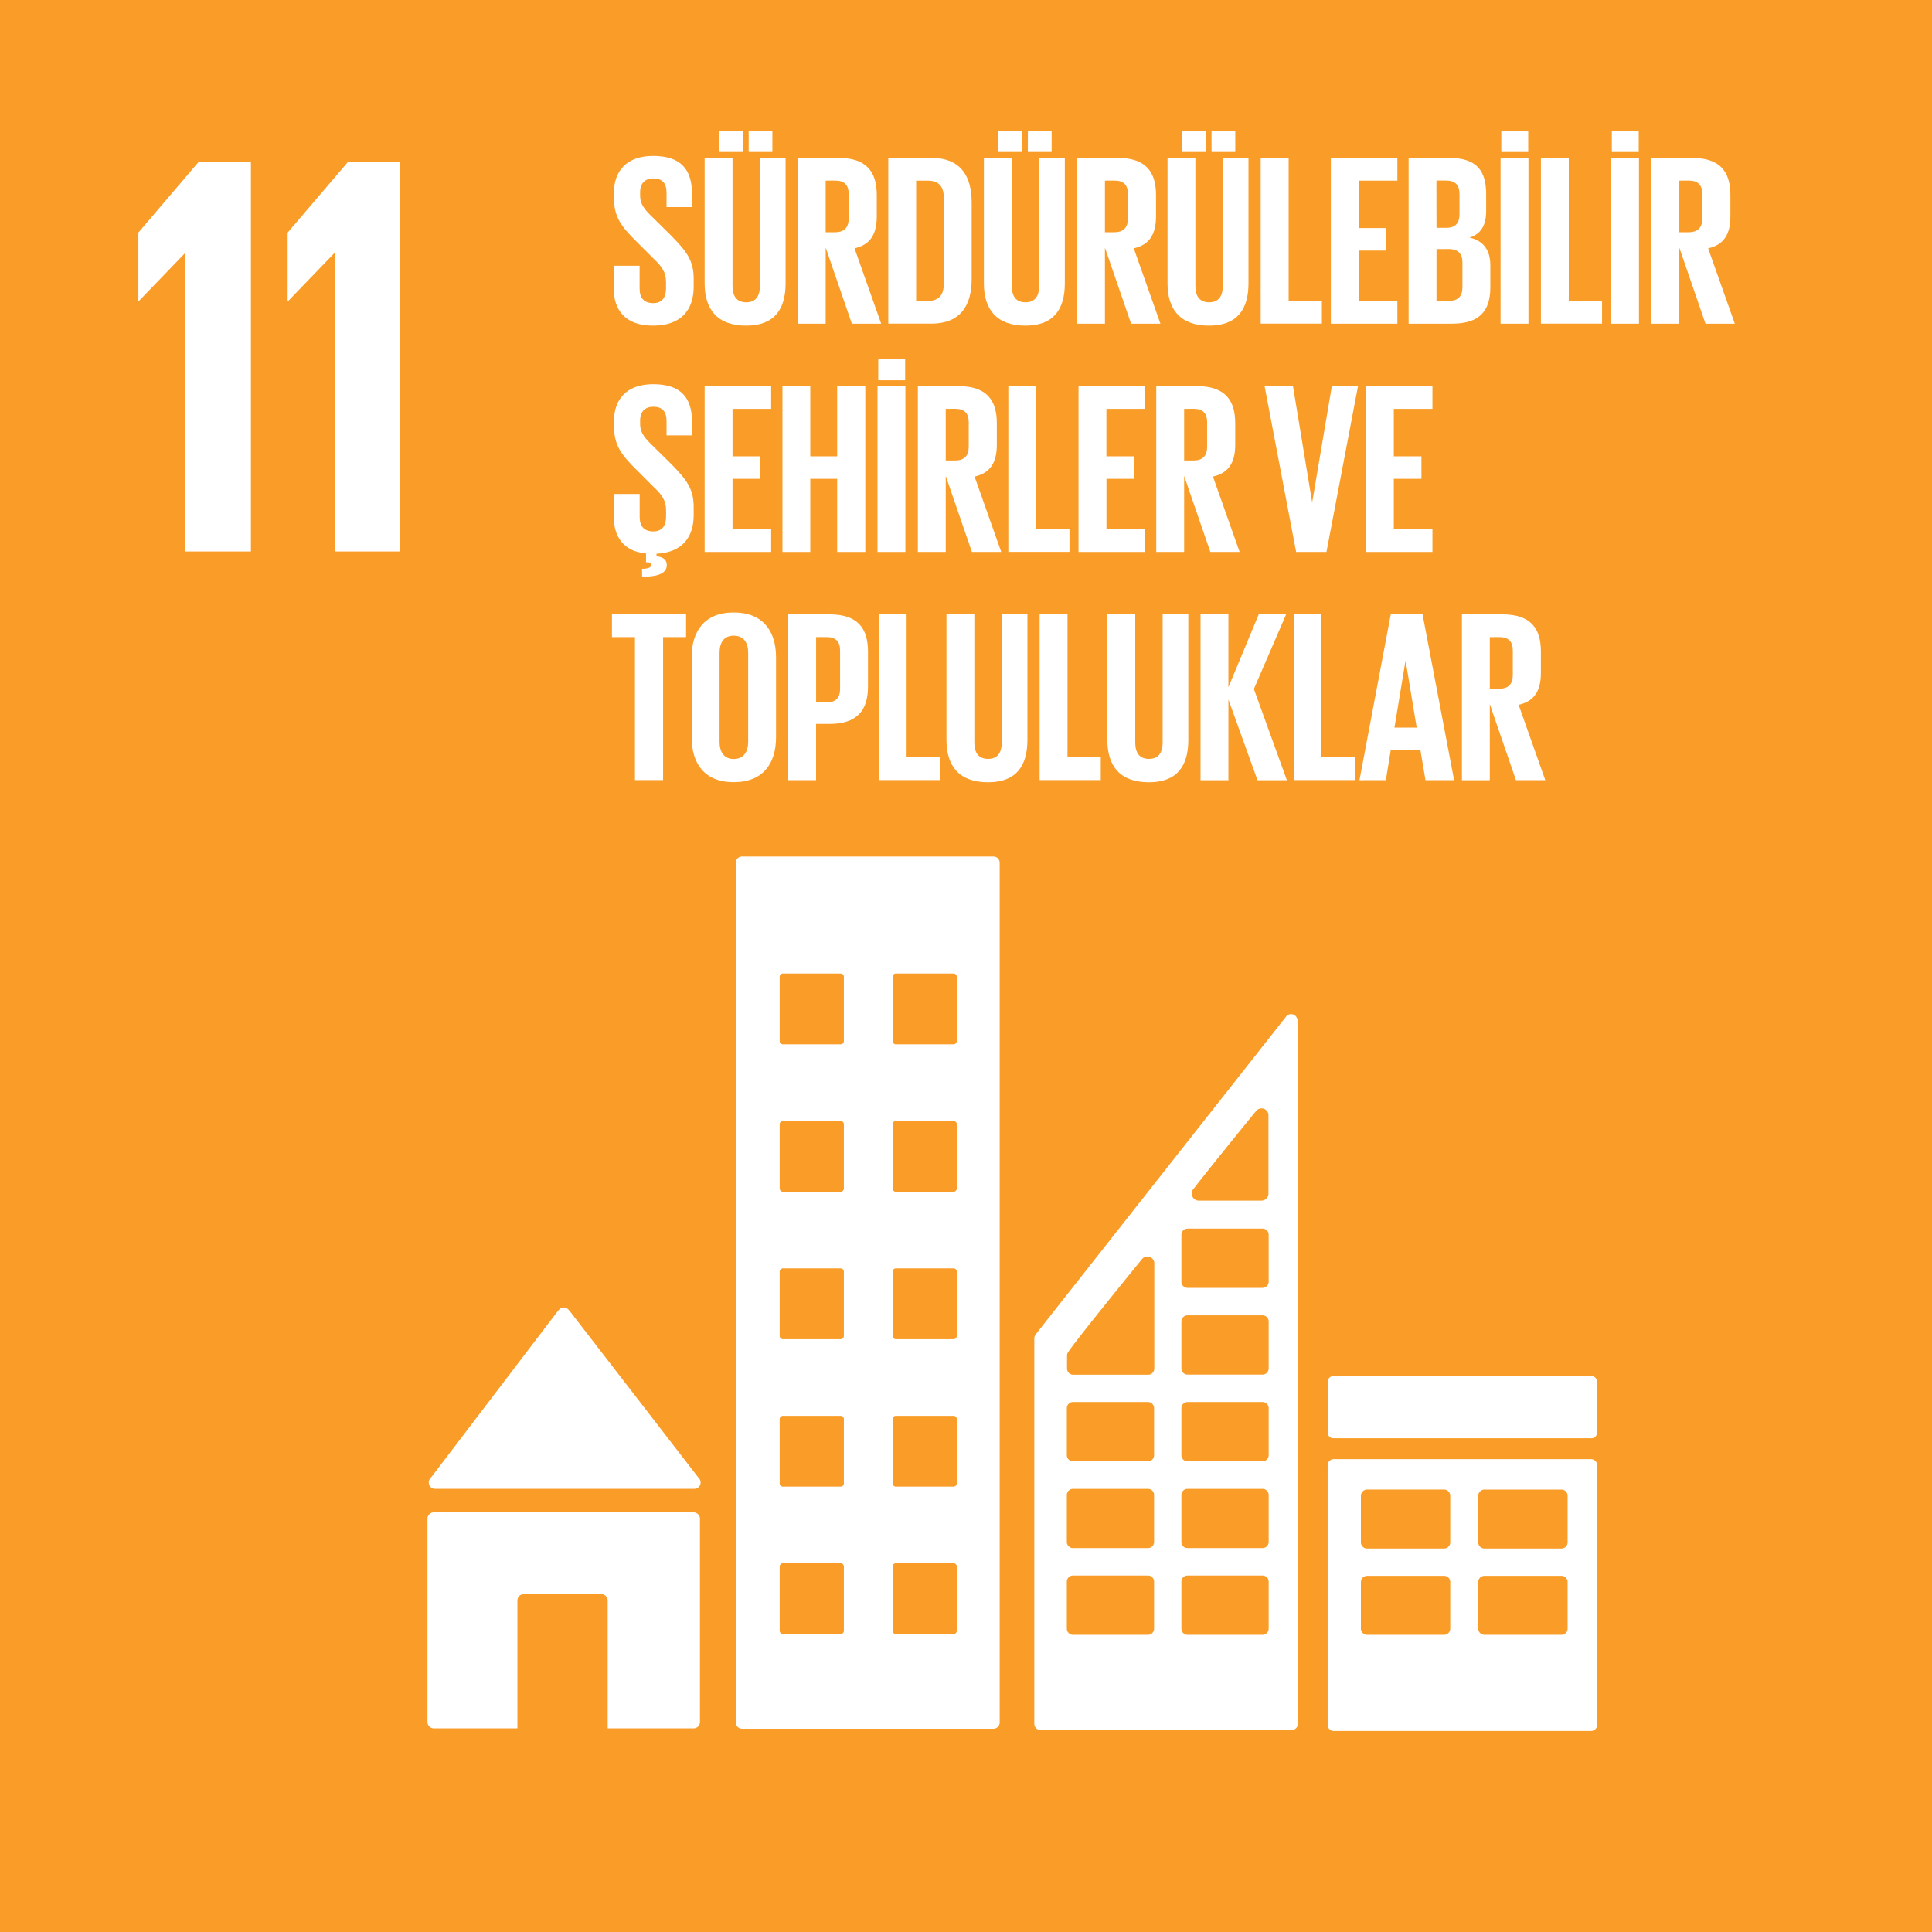
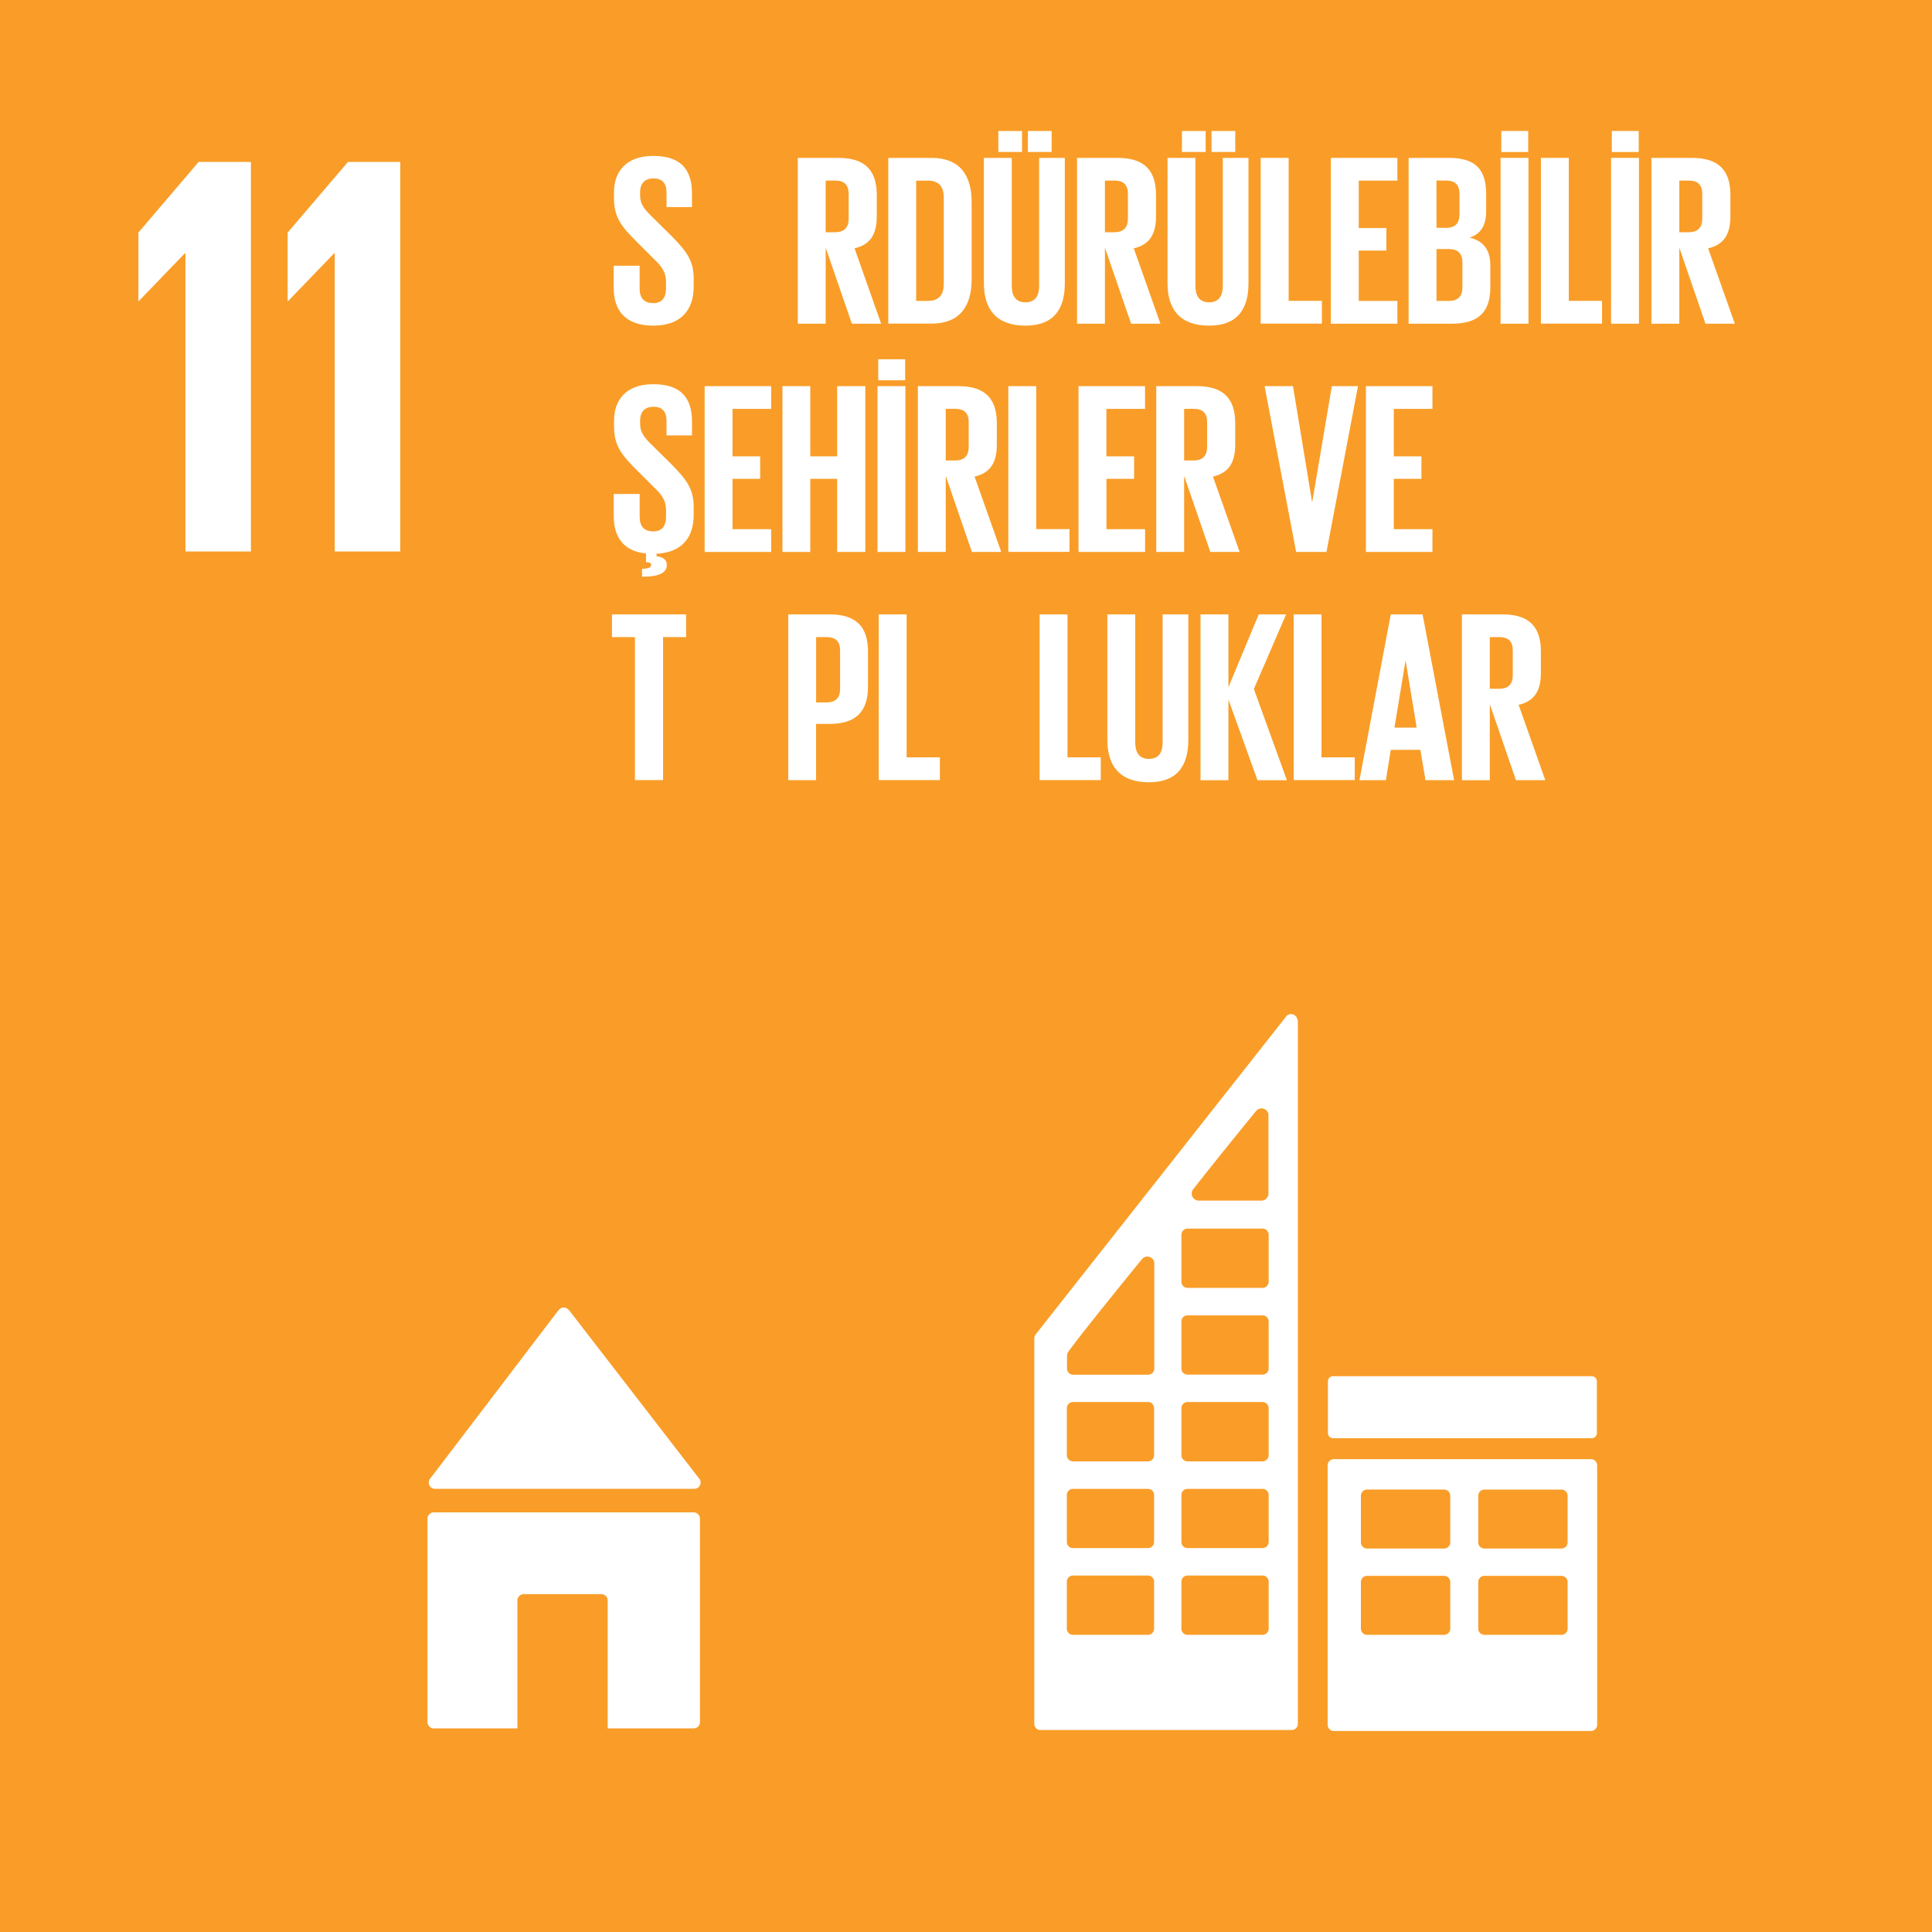
<svg xmlns="http://www.w3.org/2000/svg" id="Layer_11" data-name="Layer 11" viewBox="0 0 1000 1000">
  <defs>
    <style>.cls-1{fill:#f99d28;}.cls-2{fill:#fff;}</style>
  </defs>
  <rect class="cls-1" width="1000" height="1000" />
  <polygon class="cls-2" points="71.62 120.39 71.62 155.77 71.91 155.77 95.69 131.09 95.99 131.09 95.99 285.43 129.87 285.43 129.87 83.8 102.82 83.8 71.62 120.39" />
  <polygon class="cls-2" points="148.89 120.39 148.89 155.77 149.2 155.77 172.97 131.09 173.26 131.09 173.26 285.43 207.16 285.43 207.16 83.8 180.12 83.8 148.89 120.39" />
  <path class="cls-2" d="M225.22,770.62H359.35a3.28,3.28,0,0,0,2.43-5.49l-.19-.19-66.73-86.38-.65-.72a3.28,3.28,0,0,0-2.43-1.07,3.39,3.39,0,0,0-2.16.84l-.4.47-.63.7-65.1,85.48-1,1.22a3.23,3.23,0,0,0-.56,1.84A3.29,3.29,0,0,0,225.22,770.62Z" />
  <path class="cls-2" d="M359,782.8H224.55a3.29,3.29,0,0,0-3.29,3.3V891.32a3.29,3.29,0,0,0,3.29,3.3h43.26v-66.2a3.28,3.28,0,0,1,3.29-3.29h40.15a3.28,3.28,0,0,1,3.29,3.29v66.2H359a3.3,3.3,0,0,0,3.29-3.3V786.1A3.3,3.3,0,0,0,359,782.8Z" />
  <path class="cls-2" d="M823.43,755.26h-133a3.19,3.19,0,0,0-3.24,3.16V892.8a3.2,3.2,0,0,0,3.24,3.16h133a3.21,3.21,0,0,0,3.26-3.16V758.42a3.2,3.2,0,0,0-3.26-3.16M750.65,843a3.21,3.21,0,0,1-3.24,3.19H707.67A3.22,3.22,0,0,1,704.4,843V818.83a3.21,3.21,0,0,1,3.27-3.17h39.74a3.19,3.19,0,0,1,3.24,3.17Zm0-44.65a3.2,3.2,0,0,1-3.24,3.17H707.67a3.21,3.21,0,0,1-3.27-3.17V774.15a3.22,3.22,0,0,1,3.27-3.16h39.74a3.2,3.2,0,0,1,3.24,3.16ZM811.39,843a3.21,3.21,0,0,1-3.26,3.19H768.4a3.21,3.21,0,0,1-3.26-3.19V818.83a3.2,3.2,0,0,1,3.26-3.17h39.73a3.2,3.2,0,0,1,3.26,3.17Zm0-44.65a3.2,3.2,0,0,1-3.26,3.17H768.4a3.2,3.2,0,0,1-3.26-3.17V774.15A3.21,3.21,0,0,1,768.4,771h39.73a3.21,3.21,0,0,1,3.26,3.16Z" />
-   <path class="cls-2" d="M514.22,443.33H384.05a3.19,3.19,0,0,0-3.18,3.2V891.61a3.19,3.19,0,0,0,3.18,3.18H514.22a3.21,3.21,0,0,0,3.21-3.18V446.53a3.21,3.21,0,0,0-3.21-3.2M436.79,844.09a1.72,1.72,0,0,1-1.71,1.71H405.27a1.72,1.72,0,0,1-1.71-1.71V810.86a1.71,1.71,0,0,1,1.71-1.7h29.81a1.71,1.71,0,0,1,1.71,1.7Zm0-76.32a1.7,1.7,0,0,1-1.71,1.71H405.27a1.7,1.7,0,0,1-1.71-1.71V734.55a1.7,1.7,0,0,1,1.71-1.71h29.81a1.7,1.7,0,0,1,1.71,1.71Zm0-76.31a1.71,1.71,0,0,1-1.71,1.71H405.27a1.71,1.71,0,0,1-1.71-1.71V658.22a1.72,1.72,0,0,1,1.71-1.71h29.81a1.72,1.72,0,0,1,1.71,1.71Zm0-76.32a1.72,1.72,0,0,1-1.71,1.71H405.27a1.72,1.72,0,0,1-1.71-1.71V581.9a1.7,1.7,0,0,1,1.71-1.69h29.81a1.7,1.7,0,0,1,1.71,1.69Zm0-76.3a1.71,1.71,0,0,1-1.71,1.7H405.27a1.71,1.71,0,0,1-1.71-1.7V505.6a1.7,1.7,0,0,1,1.71-1.71h29.81a1.7,1.7,0,0,1,1.71,1.71Zm58.45,305.25a1.72,1.72,0,0,1-1.72,1.71h-29.8a1.71,1.71,0,0,1-1.71-1.71V810.86a1.7,1.7,0,0,1,1.71-1.7h29.8a1.71,1.71,0,0,1,1.72,1.7Zm0-76.32a1.71,1.71,0,0,1-1.72,1.71h-29.8a1.7,1.7,0,0,1-1.71-1.71V734.55a1.69,1.69,0,0,1,1.71-1.71h29.8a1.7,1.7,0,0,1,1.72,1.71Zm0-76.31a1.71,1.71,0,0,1-1.72,1.71h-29.8a1.7,1.7,0,0,1-1.71-1.71V658.22a1.71,1.71,0,0,1,1.71-1.71h29.8a1.72,1.72,0,0,1,1.72,1.71Zm0-76.32a1.72,1.72,0,0,1-1.72,1.71h-29.8a1.71,1.71,0,0,1-1.71-1.71V581.9a1.69,1.69,0,0,1,1.71-1.69h29.8a1.7,1.7,0,0,1,1.72,1.69Zm0-76.3a1.72,1.72,0,0,1-1.72,1.7h-29.8a1.71,1.71,0,0,1-1.71-1.7V505.6a1.7,1.7,0,0,1,1.71-1.71h29.8a1.71,1.71,0,0,1,1.72,1.71Z" />
  <path class="cls-2" d="M826.54,741.74a2.67,2.67,0,0,1-2.67,2.68H690a2.67,2.67,0,0,1-2.67-2.68V715a2.68,2.68,0,0,1,2.67-2.68H823.87a2.68,2.68,0,0,1,2.67,2.68Z" />
  <path class="cls-2" d="M671.46,527.38a3.42,3.42,0,0,0-3.27-2.49,3.37,3.37,0,0,0-1.86.62l-.24.16-1.1,1.39L537.05,689.43l-.59.79a3.7,3.7,0,0,0-1.11,2.53V892.28a3.18,3.18,0,0,0,3.19,3.17H668.59a3.17,3.17,0,0,0,3.18-3.17V528.71A3.29,3.29,0,0,0,671.46,527.38ZM617.6,615.56l.91-1.15c8.75-11.23,23.51-29.4,30.7-38.23l.94-1.12A3.69,3.69,0,0,1,653,573.7a3.64,3.64,0,0,1,3.55,3v41.08a3.68,3.68,0,0,1-3.53,3.66c-.06,0-.11,0-.16,0s-.11,0-.17,0h-32c-.06,0-.1,0-.16,0s-.1,0-.16,0a3.68,3.68,0,0,1-2.81-5.86ZM597.35,843a3.18,3.18,0,0,1-3.18,3.19h-38.8a3.18,3.18,0,0,1-3.18-3.19V818.67a3.18,3.18,0,0,1,3.18-3.18h38.8a3.18,3.18,0,0,1,3.18,3.18Zm0-44.89a3.17,3.17,0,0,1-3.18,3.18h-38.8a3.17,3.17,0,0,1-3.18-3.18v-24.3a3.17,3.17,0,0,1,3.18-3.18h38.8a3.17,3.17,0,0,1,3.18,3.18Zm0-44.89a3.18,3.18,0,0,1-3.18,3.17h-38.8a3.18,3.18,0,0,1-3.18-3.17V728.87a3.18,3.18,0,0,1,3.18-3.18h38.8a3.18,3.18,0,0,1,3.18,3.18Zm.11-98.38v53.52a3.18,3.18,0,0,1-3.18,3.18H555.49a3.17,3.17,0,0,1-3.2-3.18v-6.73a3.28,3.28,0,0,1,.24-1.19,2.63,2.63,0,0,1,.19-.37,3.13,3.13,0,0,1,.29-.42c.09-.16.24-.35.36-.52,5-7.11,27.34-34.69,36.74-46.22l.94-1.13a3.63,3.63,0,0,1,6.41,1.62ZM656.66,843a3.19,3.19,0,0,1-3.18,3.19H614.69a3.18,3.18,0,0,1-3.2-3.19V818.67a3.18,3.18,0,0,1,3.2-3.18h38.79a3.19,3.19,0,0,1,3.18,3.18Zm0-44.89a3.18,3.18,0,0,1-3.18,3.18H614.69a3.17,3.17,0,0,1-3.2-3.18v-24.3a3.17,3.17,0,0,1,3.2-3.18h38.79a3.18,3.18,0,0,1,3.18,3.18Zm0-44.89a3.19,3.19,0,0,1-3.18,3.17H614.69a3.18,3.18,0,0,1-3.2-3.17V728.87a3.18,3.18,0,0,1,3.2-3.18h38.79a3.19,3.19,0,0,1,3.18,3.18Zm0-44.9a3.19,3.19,0,0,1-3.18,3.17H614.69a3.18,3.18,0,0,1-3.2-3.17V684a3.18,3.18,0,0,1,3.2-3.18h38.79a3.19,3.19,0,0,1,3.18,3.18Zm0-44.9a3.19,3.19,0,0,1-3.18,3.18H614.69a3.18,3.18,0,0,1-3.2-3.18v-24.3a3.18,3.18,0,0,1,3.2-3.19h38.79a3.18,3.18,0,0,1,3.18,3.19Z" />
  <path class="cls-2" d="M317.64,149.06V137.54h13.42v11.77c0,4.81,2.15,7.59,7.09,7.59,4.55,0,6.58-3,6.58-7.59V146c0-4.94-2-8-6.46-12.15l-8.48-8.48c-8.23-8.1-12-13-12-22.91V99.57c0-10.64,6.2-18.86,20.25-18.86,14.43,0,20.12,7.08,20.12,19.49v7H345V99.69c0-4.93-2.28-7.34-6.83-7.34-4.06,0-6.84,2.28-6.84,7.09v1.77c0,4.81,2.66,7.6,6.84,11.65l9.23,9.11c7.85,8,11.65,12.78,11.65,22.28v4.17c0,11.77-6.33,20.13-21,20.13S317.64,160.32,317.64,149.06Z" />
-   <path class="cls-2" d="M406.62,81.72v64.93c0,13.29-5.7,21.9-20.38,21.9-15.19,0-21.52-8.61-21.52-21.9V81.72h14.43V148c0,5.07,2,8.48,7.09,8.48s7.09-3.41,7.09-8.48V81.72ZM372.19,67.8h12.28V78.68H372.19Zm15.32,0h12.27V78.68H387.51Z" />
  <path class="cls-2" d="M427.37,128.17v39.37H412.94V81.72h21c14.56,0,19.88,7.21,19.88,19.24v11c0,9.24-3.29,14.68-11.52,16.58l13.79,39H440.92Zm0-34.68V120.2h4.81c4.94,0,7.09-2.53,7.09-7.09V100.45c0-4.68-2.15-7-7.09-7Z" />
  <path class="cls-2" d="M502.93,104.76V144.5c0,13.16-5.44,23-20.88,23H459.77V81.72h22.28C497.49,81.72,502.93,91.47,502.93,104.76Zm-22.65,51c6,0,8.22-3.54,8.22-8.73V102.1c0-5.07-2.27-8.61-8.22-8.61H474.2v62.27Z" />
  <path class="cls-2" d="M551.15,81.72v64.93c0,13.29-5.69,21.9-20.37,21.9-15.19,0-21.52-8.61-21.52-21.9V81.72h14.43V148c0,5.07,2,8.48,7.09,8.48s7.08-3.41,7.08-8.48V81.72ZM516.73,67.8H529V78.68H516.73Zm15.31,0h12.28V78.68H532Z" />
  <path class="cls-2" d="M571.91,128.17v39.37H557.48V81.72h21c14.56,0,19.87,7.21,19.87,19.24v11c0,9.24-3.29,14.68-11.51,16.58l13.79,39H585.45Zm0-34.68V120.2h4.81c4.94,0,7.09-2.53,7.09-7.09V100.45c0-4.68-2.15-7-7.09-7Z" />
  <path class="cls-2" d="M646.21,81.72v64.93c0,13.29-5.7,21.9-20.38,21.9-15.19,0-21.52-8.61-21.52-21.9V81.72h14.43V148c0,5.07,2,8.48,7.09,8.48s7.09-3.41,7.09-8.48V81.72ZM611.78,67.8h12.27V78.68H611.78Zm15.31,0h12.28V78.68H627.09Z" />
  <path class="cls-2" d="M652.53,81.72H667v74h17.21v11.78H652.53Z" />
  <path class="cls-2" d="M688.85,81.72h34.43V93.49h-20v24.56h14.31v11.64H703.28v26.07h20v11.78H688.85Z" />
  <path class="cls-2" d="M729.1,81.72H750c14.43,0,19.23,6.71,19.23,18.86v8.73c0,7.22-2.65,11.77-8.6,13.67,7.21,1.65,10.76,6.46,10.76,14.3v11.4c0,12.15-5.45,18.86-19.88,18.86H729.1Zm14.43,36.2h5.06c4.69,0,6.84-2.41,6.84-7V100.45c0-4.68-2.15-7-7-7h-4.94Zm0,11v26.83h6.33c4.81,0,7.09-2.4,7.09-7V135.89c0-4.55-2.15-7-7.22-7Z" />
  <path class="cls-2" d="M776.69,81.72h14.43v85.82H776.69Zm.38-13.92H791V78.68H777.07Z" />
  <path class="cls-2" d="M797.57,81.72H812v74h17.22v11.78H797.57Z" />
  <path class="cls-2" d="M833.9,81.72h14.43v85.82H833.9Zm.38-13.92H848.2V78.68H834.28Z" />
  <path class="cls-2" d="M869.21,128.17v39.37H854.78V81.72h21c14.55,0,19.87,7.21,19.87,19.24v11c0,9.24-3.29,14.68-11.52,16.58l13.8,39H882.75Zm0-34.68V120.2H874c4.93,0,7.09-2.53,7.09-7.09V100.45c0-4.68-2.16-7-7.09-7Z" />
  <path class="cls-2" d="M332.32,294.42c4.05-.13,4.69-1,4.69-2s-.76-1.39-2-1.39h-.63v-4.56c-12-1.13-16.71-9-16.71-19.23V255.69h13.42v11.77c0,4.81,2.15,7.59,7.09,7.59,4.55,0,6.58-3,6.58-7.59v-3.29c0-4.94-2-8-6.46-12.15l-8.48-8.48c-8.23-8.1-12-13-12-22.91v-2.91c0-10.64,6.2-18.86,20.25-18.86,14.43,0,20.12,7.08,20.12,19.49v7H345v-7.47c0-4.93-2.28-7.34-6.83-7.34-4.06,0-6.84,2.28-6.84,7.09v1.77c0,4.81,2.66,7.6,6.84,11.65l9.23,9.11c7.85,8,11.65,12.78,11.65,22.28v4.17c0,11.27-5.82,19.37-19.24,20v1.27c3.42.5,5.32,1.77,5.32,4.55,0,3.93-3.67,6.08-12.79,6.08Z" />
  <path class="cls-2" d="M364.72,199.87h34.43v11.77h-20V236.2h14.3v11.64h-14.3v26.07h20v11.78H364.72Z" />
  <path class="cls-2" d="M433.32,247.84H419.4v37.85H405V199.87H419.4V236.2h13.92V199.87h14.56v85.82H433.32Z" />
  <path class="cls-2" d="M454.2,199.87h14.43v85.82H454.2Zm.38-13.92h13.93v10.88H454.58Z" />
  <path class="cls-2" d="M489.51,246.32v39.37H475.09V199.87h21c14.55,0,19.87,7.21,19.87,19.24v11c0,9.24-3.29,14.68-11.52,16.58l13.8,39H503.06Zm0-34.68v26.71h4.81c4.94,0,7.09-2.53,7.09-7.09V218.6c0-4.68-2.15-7-7.09-7Z" />
  <path class="cls-2" d="M521.91,199.87h14.43v74h17.22v11.78H521.91Z" />
  <path class="cls-2" d="M558.24,199.87h34.43v11.77h-20V236.2H587v11.64h-14.3v26.07h20v11.78H558.24Z" />
  <path class="cls-2" d="M612.91,246.32v39.37H598.48V199.87h21c14.55,0,19.87,7.21,19.87,19.24v11c0,9.24-3.29,14.68-11.52,16.58l13.8,39H626.46Zm0-34.68v26.71h4.81c4.94,0,7.09-2.53,7.09-7.09V218.6c0-4.68-2.15-7-7.09-7Z" />
  <path class="cls-2" d="M702.9,199.87l-16.32,85.82h-15.7l-16.33-85.82h14.69l9.87,59.87h.12l10.13-59.87Z" />
  <path class="cls-2" d="M707,199.87h34.43v11.77h-20V236.2h14.3v11.64h-14.3v26.07h20v11.78H707Z" />
  <path class="cls-2" d="M316.75,318h38.36v11.77h-11.9v74H328.65v-74h-11.9Z" />
-   <path class="cls-2" d="M358,381.68V340.17c0-13.42,6.59-23.16,21.77-23.16s21.9,9.74,21.9,23.16v41.51c0,13.29-6.58,23.17-21.9,23.17S358,395,358,381.68ZM387.25,384V337.89c0-5.19-2.28-8.86-7.47-8.86s-7.34,3.67-7.34,8.86V384c0,5.19,2.28,8.86,7.34,8.86S387.25,389.15,387.25,384Z" />
  <path class="cls-2" d="M408,318H429.4c14.55,0,19.87,7.21,19.87,19.24v18.1c0,12-5.32,19.36-19.87,19.36h-7v29.11H408Zm14.42,11.77v33.79h5.32c4.94,0,7.09-2.4,7.09-7.08V336.75c0-4.68-2.15-7-7.09-7Z" />
  <path class="cls-2" d="M454.83,318h14.43v74h17.22v11.77H454.83Z" />
-   <path class="cls-2" d="M531.79,318V383c0,13.29-5.7,21.9-20.38,21.9-15.19,0-21.52-8.61-21.52-21.9V318h14.43v66.32c0,5.07,2,8.48,7.09,8.48s7.09-3.41,7.09-8.48V318Z" />
  <path class="cls-2" d="M538.11,318h14.43v74h17.22v11.77H538.11Z" />
  <path class="cls-2" d="M615.07,318V383c0,13.29-5.7,21.9-20.38,21.9-15.19,0-21.52-8.61-21.52-21.9V318H587.6v66.32c0,5.07,2,8.48,7.09,8.48s7.09-3.41,7.09-8.48V318Z" />
  <path class="cls-2" d="M635.82,362.07v41.76H621.39V318h14.43v37.72L651.52,318h14.17L649,356.62l17.08,47.21H650.88Z" />
  <path class="cls-2" d="M669.62,318H684v74h17.22v11.77H669.62Z" />
  <path class="cls-2" d="M703.66,403.83,719.86,318h16.46l16.32,85.81H737.83l-2.65-15.69H719.86l-2.53,15.69Zm18.1-27.21h11.52l-5.7-34.43h-.12Z" />
  <path class="cls-2" d="M771.12,364.47v39.36H756.69V318h21c14.56,0,19.87,7.21,19.87,19.24v11c0,9.24-3.29,14.68-11.52,16.58l13.8,39H784.66Zm0-34.68V356.5h4.81c4.94,0,7.09-2.53,7.09-7.09V336.75c0-4.68-2.15-7-7.09-7Z" />
</svg>